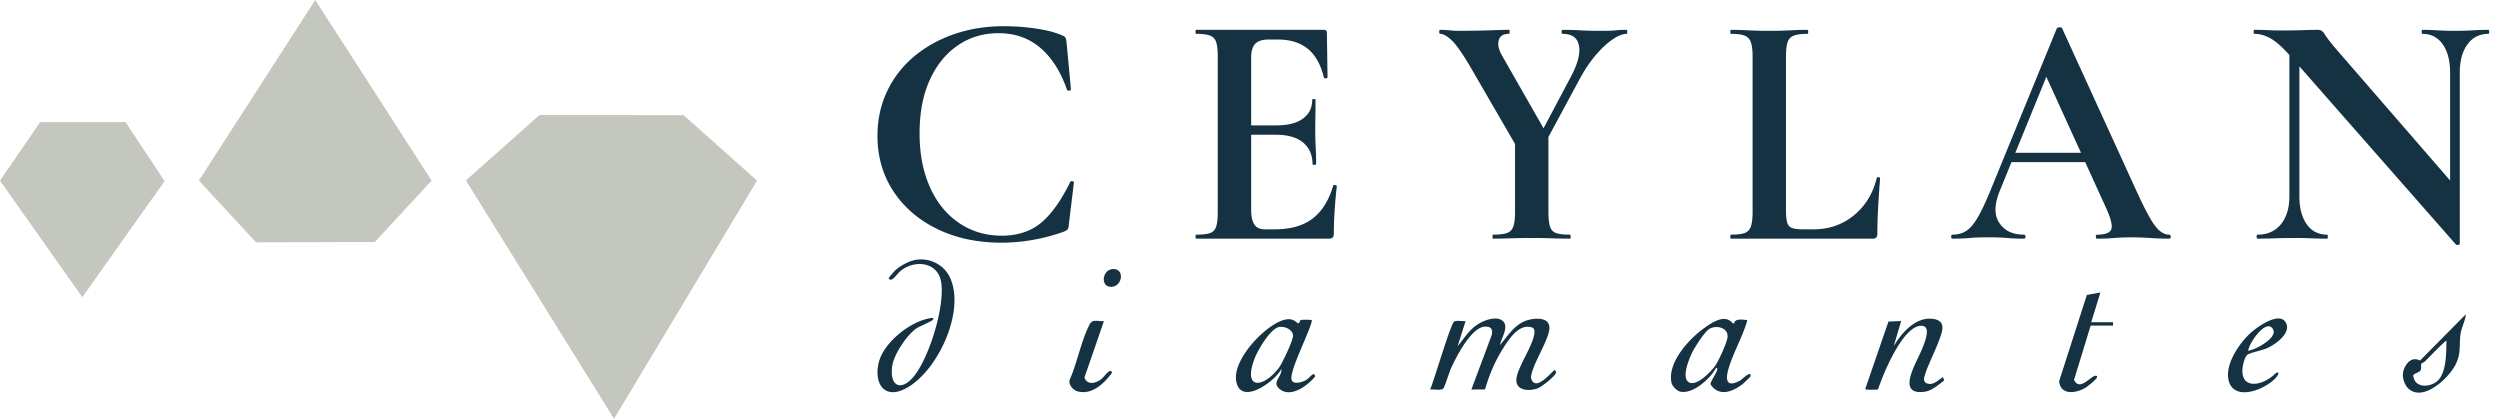
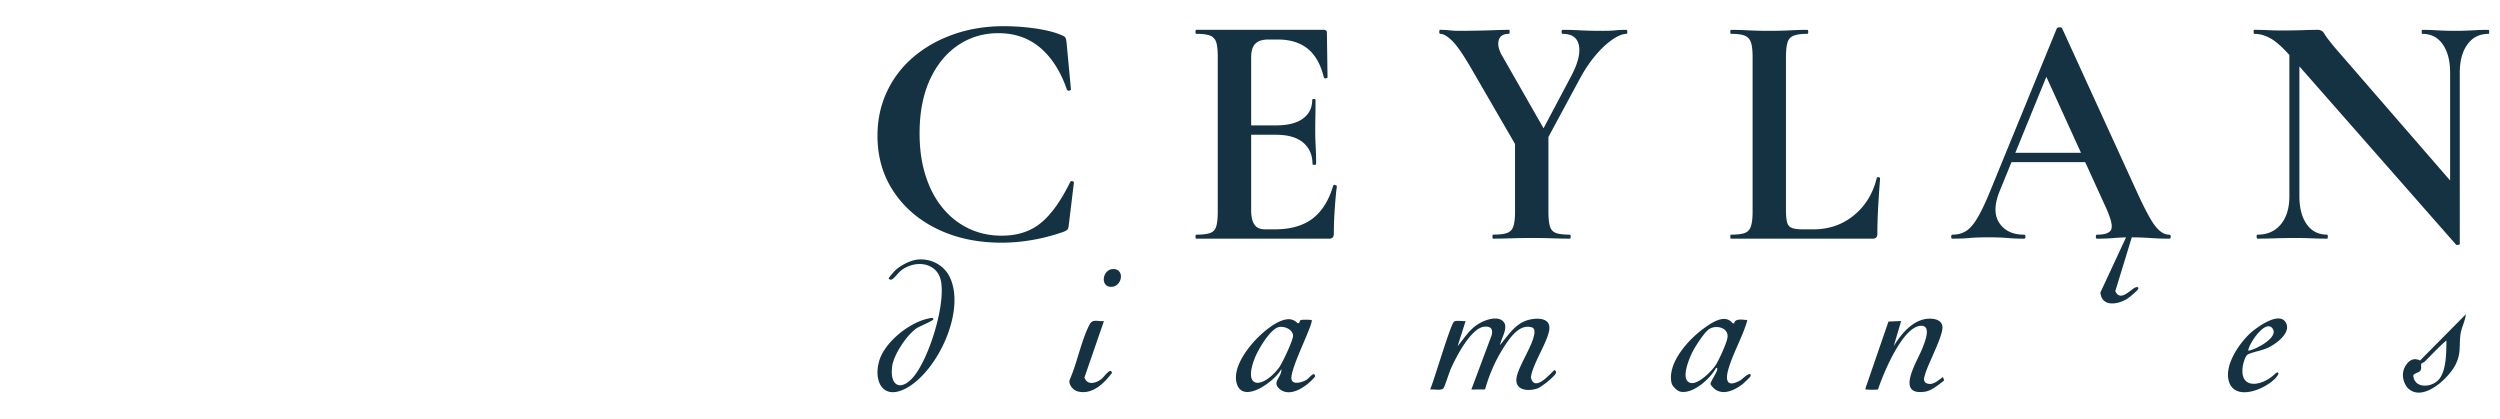
<svg xmlns="http://www.w3.org/2000/svg" width="328" height="55">
  <g fill="none">
-     <path d="M80.56 54.944l-19.435-31.27 9.65-8.574 18.9.002 9.65 8.592zM41.361 0l15.265 23.694-7.448 8.056-15.587.043-7.496-8.104zM16.476 16.023l5.12 7.746-10.797 15.22L0 23.694l5.267-7.671z" fill="#C4C7BD" />
-     <path d="M140.706 23.776c-.131-.03-.228 0-.286.087-1.2 2.455-2.477 4.245-3.836 5.37-1.36 1.124-3.077 1.688-5.151 1.688-1.577 0-3.024-.312-4.34-.942a9.938 9.938 0 01-3.418-2.697c-.964-1.168-1.71-2.578-2.236-4.23-.526-1.65-.79-3.5-.79-5.546 0-2.719.445-5.057 1.337-7.015.892-1.958 2.118-3.47 3.683-4.538 1.563-1.066 3.339-1.599 5.325-1.599 2.164 0 3.996.642 5.503 1.929 1.505 1.286 2.668 3.113 3.484 5.48.058.117.16.16.308.131.145-.029.218-.087.218-.174l-.57-6.094c-.029-.322-.08-.548-.152-.678-.073-.131-.242-.243-.504-.33-.584-.262-1.301-.482-2.15-.657a24.508 24.508 0 00-2.696-.394 29.717 29.717 0 00-2.74-.131c-2.338 0-4.517.351-6.532 1.051-2.016.7-3.778 1.689-5.282 2.959a13.337 13.337 0 00-3.506 4.56c-.834 1.768-1.25 3.704-1.25 5.807 0 2.748.7 5.18 2.103 7.3 1.402 2.12 3.331 3.77 5.785 4.953 2.455 1.185 5.26 1.776 8.418 1.776a23.79 23.79 0 003.966-.351 24.833 24.833 0 004.187-1.096c.264-.116.431-.225.504-.33.072-.1.123-.329.152-.678l.657-5.437c0-.087-.066-.145-.196-.174h.005zm34.473.504c-.146-.044-.23-.022-.257.065-.58 1.958-1.485 3.405-2.724 4.34-1.235.935-2.88 1.403-4.933 1.403h-1.3c-.422 0-.764-.088-1.026-.264-.264-.175-.46-.454-.59-.834-.132-.38-.197-.848-.197-1.403V17.68h3.235c1.577 0 2.774.344 3.59 1.03.814.688 1.224 1.63 1.224 2.827 0 .058.08.087.237.087.158 0 .238-.029.238-.087 0-.848-.02-1.62-.058-2.323a38.97 38.97 0 01-.059-2.15c0-.583.008-1.145.02-1.688.012-.54.02-1.294.02-2.258 0-.088-.073-.131-.219-.131-.145 0-.218.043-.218.13 0 1.023-.402 1.835-1.204 2.433-.802.599-1.98.9-3.53.9h-3.276V7.51c0-.526.08-.964.237-1.316a1.51 1.51 0 01.75-.768c.34-.16.774-.242 1.3-.242h1.185c1.63 0 2.946.402 3.945 1.207.998.804 1.71 2.066 2.13 3.791.053.088.145.117.275.088.131-.03.197-.073.197-.131l-.08-5.83c0-.264-.131-.395-.395-.395h-16.728c-.08 0-.119.088-.119.262 0 .175.04.264.12.264.813 0 1.419.08 1.814.242.395.16.656.454.79.878.13.424.196 1.058.196 1.906v20.297c0 .848-.065 1.49-.196 1.929-.131.438-.395.731-.79.877-.395.145-1 .218-1.815.218-.08 0-.119.087-.119.264 0 .177.04.262.12.262h17.44c.394 0 .59-.218.59-.657 0-.993.04-2.067.12-3.222.079-1.154.169-2.157.275-3.002 0-.059-.072-.11-.218-.153h.003zM213.41 3.915c-.58 0-1.074.022-1.48.066-.408.043-.94.065-1.6.065-1.236 0-2.222-.022-2.958-.065a40.188 40.188 0 00-2.367-.066c-.08 0-.12.088-.12.262 0 .175.04.264.12.264 1.235 0 1.952.511 2.151 1.534.196 1.022-.138 2.353-1.005 3.988l-3.637 6.867-5.398-9.455c-.473-.79-.638-1.475-.492-2.06.145-.583.598-.876 1.361-.876.054 0 .08-.087.08-.264 0-.177-.026-.262-.08-.262-.472 0-1.085.015-1.834.044a137.656 137.656 0 01-4.754.087c-.394 0-.801-.022-1.223-.066a11.884 11.884 0 00-1.224-.065c-.08 0-.118.087-.118.262 0 .174.038.264.118.264.422 0 .94.3 1.558.899.618.598 1.454 1.805 2.506 3.617l5.759 9.936v8.87c0 .849-.073 1.49-.218 1.93-.146.438-.422.731-.829.876-.407.146-1.02.218-1.834.218-.053 0-.08.088-.08.265 0 .176.027.261.08.261.683 0 1.459-.014 2.328-.043a81.44 81.44 0 012.724-.044c.998 0 1.914.015 2.743.044a65.15 65.15 0 002.267.043c.08 0 .12-.087.12-.261 0-.175-.04-.265-.12-.265-.816 0-1.42-.072-1.814-.218-.395-.145-.66-.438-.79-.877-.131-.438-.196-1.08-.196-1.928v-9.794l4.104-7.61c.63-1.168 1.313-2.193 2.052-3.067.737-.878 1.473-1.57 2.21-2.082.736-.511 1.366-.768 1.895-.768.053 0 .08-.087.08-.264 0-.177-.027-.262-.08-.262h-.005zm33.063 19.335c-.134-.029-.211 0-.238.087-.499 2.048-1.5 3.683-3 4.912-1.5 1.228-3.275 1.841-5.325 1.841h-1.342c-.633 0-1.112-.058-1.44-.174-.329-.117-.545-.359-.651-.725-.104-.366-.158-.899-.158-1.601V7.51c0-.848.066-1.49.197-1.929.13-.438.4-.739.809-.899.407-.16 1.005-.242 1.795-.242.08 0 .119-.087.119-.264 0-.177-.039-.262-.119-.262-.659 0-1.407.022-2.248.066-.843.043-1.762.065-2.762.065-.948 0-1.861-.022-2.743-.065a46.906 46.906 0 00-2.268-.066c-.053 0-.08.088-.08.262 0 .175.027.264.08.264.814 0 1.42.08 1.815.242.395.16.664.454.81.878.142.424.217 1.058.217 1.906v20.297c0 .848-.072 1.49-.218 1.929-.145.438-.414.731-.81.877-.394.145-1 .218-1.814.218-.053 0-.08.087-.08.264 0 .177.027.262.08.262h18.623c.395 0 .59-.218.59-.657 0-1.139.04-2.389.12-3.748.08-1.36.157-2.52.237-3.484 0-.088-.065-.146-.196-.175zm38.131 7.54c-.421 0-.835-.167-1.243-.504-.407-.336-.843-.906-1.3-1.71-.461-.805-1.006-1.893-1.639-3.266L270.56 3.74c-.027-.116-.146-.167-.356-.153-.211.015-.33.066-.357.153l-8.562 20.91c-.66 1.638-1.243 2.9-1.757 3.792-.513.891-1.025 1.504-1.538 1.84-.514.338-1.124.505-1.834.505-.105 0-.158.087-.158.264 0 .177.053.262.158.262.894 0 1.65-.03 2.267-.088.618-.058 1.44-.087 2.467-.087 1.027 0 1.83.03 2.486.087a24.76 24.76 0 002.17.088c.132 0 .197-.088.197-.262 0-.174-.065-.264-.196-.264-1.473 0-2.552-.511-3.235-1.534-.683-1.022-.67-2.41.039-4.165l1.556-3.813h9.674l2.697 5.919c.656 1.432.901 2.389.73 2.87-.173.483-.798.725-1.876.725-.104 0-.158.088-.158.264 0 .177.054.262.158.262.814 0 1.55-.029 2.21-.087a26.83 26.83 0 012.328-.087c.79 0 1.611.029 2.466.087.856.058 1.677.087 2.467.087.13 0 .196-.087.196-.262 0-.174-.065-.264-.196-.264h.002zM264.41 20.05l4.071-9.976 4.545 9.976h-8.616zm62.086-16.135c-.644 0-1.344.022-2.105.066a40.558 40.558 0 01-4.582 0 31.53 31.53 0 00-1.994-.066c-.058 0-.087.088-.087.262 0 .175.029.264.087.264 1.139 0 2.03.46 2.675 1.381.642.921.964 2.157.964 3.705v14.15L306.287 6.193c-.7-.848-1.146-1.44-1.337-1.776-.192-.334-.475-.504-.856-.504-.467 0-1.124.015-1.972.044-.848.029-1.798.043-2.85.043a36.47 36.47 0 01-1.71-.043 38.009 38.009 0 00-1.798-.044c-.058 0-.087.087-.087.262 0 .174.03.264.087.264.73 0 1.461.213 2.193.635.669.387 1.473 1.104 2.41 2.139v18.53c0 1.551-.372 2.777-1.116 3.683-.746.906-1.762 1.36-3.048 1.36-.087 0-.131.087-.131.264 0 .176.044.261.13.261.704 0 1.47-.014 2.303-.043a73.59 73.59 0 012.563-.044c.817 0 1.57.015 2.258.044.686.029 1.352.043 1.994.043.058 0 .087-.087.087-.261 0-.175-.029-.265-.087-.265-1.139 0-2.03-.453-2.675-1.359-.642-.906-.964-2.132-.964-3.683V8.708l20.56 23.396c.059.029.153.036.287.021.13-.014.196-.065.196-.152V9.527c0-1.548.334-2.784 1.008-3.705.671-.92 1.592-1.38 2.762-1.38.058 0 .087-.088.087-.265 0-.177-.029-.262-.087-.262h.002zM203.95 48.565c-.203.007-2.58 3.106-3.093.976.145-1.756 2.488-5.073 2.425-6.595-.058-1.449-2.14-1.224-3.12-.855-1.481.555-2.387 2.025-3.356 3.174.138-.88 1.18-2.331.407-3.104-.744-.744-2.27-.216-3.068.233-1.318.739-1.975 1.916-2.907 3.021l1.051-3.295c-.407.06-1.175-.129-1.507.07-.46.279-2.665 7.85-3.154 8.919.453-.068 1.427.167 1.732-.146.186-.189.775-2.115.996-2.604.661-1.47 2.64-5.377 4.417-5.5.809-.056 1.114.278.942 1.095l-2.672 7.152 1.79-.014c.536-1.86 1.32-3.731 2.36-5.367.797-1.255 2.174-3.419 3.913-2.723.22.184.23.407.209.67-.122 1.491-1.912 4.064-2.3 5.666-.44 1.814 1.304 2.086 2.687 1.628.524-.172 2.166-1.5 2.401-1.953.121-.233-.055-.453-.152-.448zm91.315-4.875c-1.536 1.4-3.571 4.393-2.776 6.515.06.238.235.485.4.662.27.288.632.465 1.017.542.424.085.865.06 1.289-.017.47-.087.925-.24 1.362-.433a7.33 7.33 0 001.238-.703 5.72 5.72 0 00.729-.617c.095-.1.172-.212.25-.323.072-.104.203-.262.133-.397-.066-.126-.255 0-.327.05-.114.088-.218.194-.325.289a4.886 4.886 0 01-1.047.695c-.375.187-.741.31-1.136.37-.337.052-.695.044-1.015-.082a1.233 1.233 0 01-.683-.663c-.192-.424-.192-.919-.141-1.372.048-.431.313-1.51.693-1.706.65-.336 1.89-.504 2.702-.906.998-.494 2.885-1.85 2.342-3.133-.758-1.785-3.828.432-4.702 1.231l-.003-.002zm-.298 2.326c.027-.87 2.34-4.327 3.237-2.847.705 1.163-2.34 2.743-3.237 2.847zm-174.653-11.95c-.952.114-2.224.792-2.905 1.451-.118.117-.814.919-.816.982-.005.097.215.273.45.152.286-.147.844-.91 1.214-1.19 1.905-1.429 4.788-1.034 5.217 1.522.528 3.148-1.522 9.789-3.513 12.313-1.643 2.084-3.274 1.49-2.908-1.247.206-1.536 1.946-4.158 3.247-5.008.32-.209 2.142-.965 2.154-1.149.02-.29-.422-.145-.565-.119-2.524.48-5.841 3.1-6.549 5.614-.749 2.658.497 5.13 3.46 3.596 4.201-2.174 7.964-10.244 5.79-14.664-.775-1.577-2.524-2.466-4.276-2.255v.002zm132.34 16.158c-.376-.346-.185-.734-.068-1.146.41-1.444 2.423-5.122 2.255-6.272-.12-.834-1.012-1.008-1.727-.996-2.07.036-3.69 1.994-4.66 3.607l.977-3.297-1.664.065-2.998 8.706c-.038.303.01.191.22.22.217.03 1.304.039 1.409-.026.676-2.028 3.161-8.124 5.553-8.338 1.555-.138.562 2.162.303 2.86-.628 1.693-3.683 6.316.247 5.79.964-.128 1.824-.92 2.575-1.48l-.155-.45c-.68.447-1.395 1.237-2.27.757h.003zm-81.289-.365c-.475.273-1.745.69-1.917-.088-.256-1.153 2.331-6.147 2.646-7.58.039-.304-.007-.192-.218-.221-.218-.03-1.124-.044-1.252.034-.085.05-.122.38-.257.416-.25.068-.618-.974-2.28-.327-2.418.943-6.462 5.214-5.88 8.008.658 3.164 5.117-.11 5.906-1.689.11 1.064-1.325 1.703-.23 2.624 1.461 1.226 3.71-.458 4.667-1.652-.133-.766-.71.2-1.183.472l-.002.003zm-3.569-1.61c-2.07 2.722-4.839 2.935-3.142-1.332.414-1.047 2.05-3.855 3.195-4.02.713-.101 1.733.318 1.8 1.118.049.557-1.424 3.67-1.853 4.235zm60.558 1.639c-1.81 1.037-2.028-.003-1.56-1.553.63-2.094 1.788-4.076 2.408-6.145.085-.281-.043-.196-.218-.218-.482-.063-1.43-.153-1.44.446h-.215c-1.02-1.32-2.8-.053-3.825.69-1.975 1.435-4.79 4.512-4.195 7.148.095.414.72 1.03 1.127 1.124 1.67.383 3.974-1.72 4.71-3.113.279-.034.131.312.08.453-.133.36-.855 1.456-.809 1.696 1.083 1.674 2.852 1.01 4.175.007.157-.119 1.049-.967 1.066-1.037.2-.906-1.127.402-1.304.502zm-3.295-1.934c-.516.756-2.675 3.039-3.64 2.074-.738-.741.224-3.043.64-3.864.345-.684 1.614-2.683 2.23-3.024.99-.553 2.524-.1 2.357 1.141-.094.717-1.148 3.031-1.585 3.676l-.002-.003zm50.513-9.58l-1.779.325-3.632 11.305c.165 1.883 2.169 1.623 3.443.87.308-.182 1.408-1.078 1.515-1.338.111-.269-.17-.271-.35-.198-.682.273-1.981 1.953-2.655.492l2.18-7.112h2.935v-.45h-2.859l1.202-3.896v.002zM144.461 49.762c-.732.535-1.8.816-2.183-.228l2.559-7.412c-.77.097-1.471-.341-1.883.448-1.09 2.096-1.64 5.081-2.624 7.289-.153.622.472 1.332 1.042 1.485 1.914.518 3.47-1.044 4.516-2.409-.15-.843-1.01.521-1.427.83v-.003zM146.12 35.3c-1.564-.052-1.843 2.543-.164 2.32 1.299-.172 1.585-2.275.165-2.32zm171.392 12c-.392-.204-.84-.245-1.23-.017-.345.204-.592.548-.773.897a2.254 2.254 0 00-.235 1.264c.046.436.208.873.443 1.229.056.084.121.167.191.24 1.953 1.965 5.445-1.362 6.295-3.143.686-1.437.436-2.324.594-3.755.109-1.001.618-1.818.731-2.792l-6.016 6.08V47.3zm2.263 2.692c-1.02.88-3.016.933-3.152-.732.087-.298.817-.368.967-.695.138-.3-.003-.676.104-.87.032-.058.305-.133.42-.247.949-.928 1.838-1.924 2.856-2.78-.015 1.503.026 4.27-1.197 5.324h.002z" fill="#153243" />
+     <path d="M140.706 23.776c-.131-.03-.228 0-.286.087-1.2 2.455-2.477 4.245-3.836 5.37-1.36 1.124-3.077 1.688-5.151 1.688-1.577 0-3.024-.312-4.34-.942a9.938 9.938 0 01-3.418-2.697c-.964-1.168-1.71-2.578-2.236-4.23-.526-1.65-.79-3.5-.79-5.546 0-2.719.445-5.057 1.337-7.015.892-1.958 2.118-3.47 3.683-4.538 1.563-1.066 3.339-1.599 5.325-1.599 2.164 0 3.996.642 5.503 1.929 1.505 1.286 2.668 3.113 3.484 5.48.058.117.16.16.308.131.145-.029.218-.087.218-.174l-.57-6.094c-.029-.322-.08-.548-.152-.678-.073-.131-.242-.243-.504-.33-.584-.262-1.301-.482-2.15-.657a24.508 24.508 0 00-2.696-.394 29.717 29.717 0 00-2.74-.131c-2.338 0-4.517.351-6.532 1.051-2.016.7-3.778 1.689-5.282 2.959a13.337 13.337 0 00-3.506 4.56c-.834 1.768-1.25 3.704-1.25 5.807 0 2.748.7 5.18 2.103 7.3 1.402 2.12 3.331 3.77 5.785 4.953 2.455 1.185 5.26 1.776 8.418 1.776a23.79 23.79 0 003.966-.351 24.833 24.833 0 004.187-1.096c.264-.116.431-.225.504-.33.072-.1.123-.329.152-.678l.657-5.437c0-.087-.066-.145-.196-.174h.005zm34.473.504c-.146-.044-.23-.022-.257.065-.58 1.958-1.485 3.405-2.724 4.34-1.235.935-2.88 1.403-4.933 1.403h-1.3c-.422 0-.764-.088-1.026-.264-.264-.175-.46-.454-.59-.834-.132-.38-.197-.848-.197-1.403V17.68h3.235c1.577 0 2.774.344 3.59 1.03.814.688 1.224 1.63 1.224 2.827 0 .058.08.087.237.087.158 0 .238-.029.238-.087 0-.848-.02-1.62-.058-2.323a38.97 38.97 0 01-.059-2.15c0-.583.008-1.145.02-1.688.012-.54.02-1.294.02-2.258 0-.088-.073-.131-.219-.131-.145 0-.218.043-.218.13 0 1.023-.402 1.835-1.204 2.433-.802.599-1.98.9-3.53.9h-3.276V7.51c0-.526.08-.964.237-1.316a1.51 1.51 0 01.75-.768c.34-.16.774-.242 1.3-.242h1.185c1.63 0 2.946.402 3.945 1.207.998.804 1.71 2.066 2.13 3.791.053.088.145.117.275.088.131-.03.197-.073.197-.131l-.08-5.83c0-.264-.131-.395-.395-.395h-16.728c-.08 0-.119.088-.119.262 0 .175.04.264.12.264.813 0 1.419.08 1.814.242.395.16.656.454.79.878.13.424.196 1.058.196 1.906v20.297c0 .848-.065 1.49-.196 1.929-.131.438-.395.731-.79.877-.395.145-1 .218-1.815.218-.08 0-.119.087-.119.264 0 .177.04.262.12.262h17.44c.394 0 .59-.218.59-.657 0-.993.04-2.067.12-3.222.079-1.154.169-2.157.275-3.002 0-.059-.072-.11-.218-.153h.003zM213.41 3.915c-.58 0-1.074.022-1.48.066-.408.043-.94.065-1.6.065-1.236 0-2.222-.022-2.958-.065a40.188 40.188 0 00-2.367-.066c-.08 0-.12.088-.12.262 0 .175.04.264.12.264 1.235 0 1.952.511 2.151 1.534.196 1.022-.138 2.353-1.005 3.988l-3.637 6.867-5.398-9.455c-.473-.79-.638-1.475-.492-2.06.145-.583.598-.876 1.361-.876.054 0 .08-.087.08-.264 0-.177-.026-.262-.08-.262-.472 0-1.085.015-1.834.044a137.656 137.656 0 01-4.754.087c-.394 0-.801-.022-1.223-.066a11.884 11.884 0 00-1.224-.065c-.08 0-.118.087-.118.262 0 .174.038.264.118.264.422 0 .94.3 1.558.899.618.598 1.454 1.805 2.506 3.617l5.759 9.936v8.87c0 .849-.073 1.49-.218 1.93-.146.438-.422.731-.829.876-.407.146-1.02.218-1.834.218-.053 0-.08.088-.08.265 0 .176.027.261.08.261.683 0 1.459-.014 2.328-.043a81.44 81.44 0 012.724-.044c.998 0 1.914.015 2.743.044a65.15 65.15 0 002.267.043c.08 0 .12-.087.12-.261 0-.175-.04-.265-.12-.265-.816 0-1.42-.072-1.814-.218-.395-.145-.66-.438-.79-.877-.131-.438-.196-1.08-.196-1.928v-9.794l4.104-7.61c.63-1.168 1.313-2.193 2.052-3.067.737-.878 1.473-1.57 2.21-2.082.736-.511 1.366-.768 1.895-.768.053 0 .08-.087.08-.264 0-.177-.027-.262-.08-.262h-.005zm33.063 19.335c-.134-.029-.211 0-.238.087-.499 2.048-1.5 3.683-3 4.912-1.5 1.228-3.275 1.841-5.325 1.841h-1.342c-.633 0-1.112-.058-1.44-.174-.329-.117-.545-.359-.651-.725-.104-.366-.158-.899-.158-1.601V7.51c0-.848.066-1.49.197-1.929.13-.438.4-.739.809-.899.407-.16 1.005-.242 1.795-.242.08 0 .119-.087.119-.264 0-.177-.039-.262-.119-.262-.659 0-1.407.022-2.248.066-.843.043-1.762.065-2.762.065-.948 0-1.861-.022-2.743-.065a46.906 46.906 0 00-2.268-.066c-.053 0-.08.088-.08.262 0 .175.027.264.08.264.814 0 1.42.08 1.815.242.395.16.664.454.81.878.142.424.217 1.058.217 1.906v20.297c0 .848-.072 1.49-.218 1.929-.145.438-.414.731-.81.877-.394.145-1 .218-1.814.218-.053 0-.08.087-.08.264 0 .177.027.262.08.262h18.623c.395 0 .59-.218.59-.657 0-1.139.04-2.389.12-3.748.08-1.36.157-2.52.237-3.484 0-.088-.065-.146-.196-.175zm38.131 7.54c-.421 0-.835-.167-1.243-.504-.407-.336-.843-.906-1.3-1.71-.461-.805-1.006-1.893-1.639-3.266L270.56 3.74c-.027-.116-.146-.167-.356-.153-.211.015-.33.066-.357.153l-8.562 20.91c-.66 1.638-1.243 2.9-1.757 3.792-.513.891-1.025 1.504-1.538 1.84-.514.338-1.124.505-1.834.505-.105 0-.158.087-.158.264 0 .177.053.262.158.262.894 0 1.65-.03 2.267-.088.618-.058 1.44-.087 2.467-.087 1.027 0 1.83.03 2.486.087a24.76 24.76 0 002.17.088c.132 0 .197-.088.197-.262 0-.174-.065-.264-.196-.264-1.473 0-2.552-.511-3.235-1.534-.683-1.022-.67-2.41.039-4.165l1.556-3.813h9.674l2.697 5.919c.656 1.432.901 2.389.73 2.87-.173.483-.798.725-1.876.725-.104 0-.158.088-.158.264 0 .177.054.262.158.262.814 0 1.55-.029 2.21-.087a26.83 26.83 0 012.328-.087c.79 0 1.611.029 2.466.087.856.058 1.677.087 2.467.087.13 0 .196-.087.196-.262 0-.174-.065-.264-.196-.264h.002zM264.41 20.05l4.071-9.976 4.545 9.976h-8.616zm62.086-16.135c-.644 0-1.344.022-2.105.066a40.558 40.558 0 01-4.582 0 31.53 31.53 0 00-1.994-.066c-.058 0-.087.088-.087.262 0 .175.029.264.087.264 1.139 0 2.03.46 2.675 1.381.642.921.964 2.157.964 3.705v14.15L306.287 6.193c-.7-.848-1.146-1.44-1.337-1.776-.192-.334-.475-.504-.856-.504-.467 0-1.124.015-1.972.044-.848.029-1.798.043-2.85.043a36.47 36.47 0 01-1.71-.043 38.009 38.009 0 00-1.798-.044c-.058 0-.087.087-.087.262 0 .174.03.264.087.264.73 0 1.461.213 2.193.635.669.387 1.473 1.104 2.41 2.139v18.53c0 1.551-.372 2.777-1.116 3.683-.746.906-1.762 1.36-3.048 1.36-.087 0-.131.087-.131.264 0 .176.044.261.13.261.704 0 1.47-.014 2.303-.043a73.59 73.59 0 012.563-.044c.817 0 1.57.015 2.258.044.686.029 1.352.043 1.994.043.058 0 .087-.087.087-.261 0-.175-.029-.265-.087-.265-1.139 0-2.03-.453-2.675-1.359-.642-.906-.964-2.132-.964-3.683V8.708l20.56 23.396c.059.029.153.036.287.021.13-.014.196-.065.196-.152V9.527c0-1.548.334-2.784 1.008-3.705.671-.92 1.592-1.38 2.762-1.38.058 0 .087-.088.087-.265 0-.177-.029-.262-.087-.262h.002zM203.95 48.565c-.203.007-2.58 3.106-3.093.976.145-1.756 2.488-5.073 2.425-6.595-.058-1.449-2.14-1.224-3.12-.855-1.481.555-2.387 2.025-3.356 3.174.138-.88 1.18-2.331.407-3.104-.744-.744-2.27-.216-3.068.233-1.318.739-1.975 1.916-2.907 3.021l1.051-3.295c-.407.06-1.175-.129-1.507.07-.46.279-2.665 7.85-3.154 8.919.453-.068 1.427.167 1.732-.146.186-.189.775-2.115.996-2.604.661-1.47 2.64-5.377 4.417-5.5.809-.056 1.114.278.942 1.095l-2.672 7.152 1.79-.014c.536-1.86 1.32-3.731 2.36-5.367.797-1.255 2.174-3.419 3.913-2.723.22.184.23.407.209.67-.122 1.491-1.912 4.064-2.3 5.666-.44 1.814 1.304 2.086 2.687 1.628.524-.172 2.166-1.5 2.401-1.953.121-.233-.055-.453-.152-.448zm91.315-4.875c-1.536 1.4-3.571 4.393-2.776 6.515.06.238.235.485.4.662.27.288.632.465 1.017.542.424.085.865.06 1.289-.017.47-.087.925-.24 1.362-.433a7.33 7.33 0 001.238-.703 5.72 5.72 0 00.729-.617c.095-.1.172-.212.25-.323.072-.104.203-.262.133-.397-.066-.126-.255 0-.327.05-.114.088-.218.194-.325.289a4.886 4.886 0 01-1.047.695c-.375.187-.741.31-1.136.37-.337.052-.695.044-1.015-.082a1.233 1.233 0 01-.683-.663c-.192-.424-.192-.919-.141-1.372.048-.431.313-1.51.693-1.706.65-.336 1.89-.504 2.702-.906.998-.494 2.885-1.85 2.342-3.133-.758-1.785-3.828.432-4.702 1.231l-.003-.002zm-.298 2.326c.027-.87 2.34-4.327 3.237-2.847.705 1.163-2.34 2.743-3.237 2.847zm-174.653-11.95c-.952.114-2.224.792-2.905 1.451-.118.117-.814.919-.816.982-.005.097.215.273.45.152.286-.147.844-.91 1.214-1.19 1.905-1.429 4.788-1.034 5.217 1.522.528 3.148-1.522 9.789-3.513 12.313-1.643 2.084-3.274 1.49-2.908-1.247.206-1.536 1.946-4.158 3.247-5.008.32-.209 2.142-.965 2.154-1.149.02-.29-.422-.145-.565-.119-2.524.48-5.841 3.1-6.549 5.614-.749 2.658.497 5.13 3.46 3.596 4.201-2.174 7.964-10.244 5.79-14.664-.775-1.577-2.524-2.466-4.276-2.255v.002zm132.34 16.158c-.376-.346-.185-.734-.068-1.146.41-1.444 2.423-5.122 2.255-6.272-.12-.834-1.012-1.008-1.727-.996-2.07.036-3.69 1.994-4.66 3.607l.977-3.297-1.664.065-2.998 8.706c-.038.303.01.191.22.22.217.03 1.304.039 1.409-.026.676-2.028 3.161-8.124 5.553-8.338 1.555-.138.562 2.162.303 2.86-.628 1.693-3.683 6.316.247 5.79.964-.128 1.824-.92 2.575-1.48l-.155-.45c-.68.447-1.395 1.237-2.27.757h.003zm-81.289-.365c-.475.273-1.745.69-1.917-.088-.256-1.153 2.331-6.147 2.646-7.58.039-.304-.007-.192-.218-.221-.218-.03-1.124-.044-1.252.034-.085.05-.122.38-.257.416-.25.068-.618-.974-2.28-.327-2.418.943-6.462 5.214-5.88 8.008.658 3.164 5.117-.11 5.906-1.689.11 1.064-1.325 1.703-.23 2.624 1.461 1.226 3.71-.458 4.667-1.652-.133-.766-.71.2-1.183.472l-.002.003zm-3.569-1.61c-2.07 2.722-4.839 2.935-3.142-1.332.414-1.047 2.05-3.855 3.195-4.02.713-.101 1.733.318 1.8 1.118.049.557-1.424 3.67-1.853 4.235zm60.558 1.639c-1.81 1.037-2.028-.003-1.56-1.553.63-2.094 1.788-4.076 2.408-6.145.085-.281-.043-.196-.218-.218-.482-.063-1.43-.153-1.44.446h-.215c-1.02-1.32-2.8-.053-3.825.69-1.975 1.435-4.79 4.512-4.195 7.148.095.414.72 1.03 1.127 1.124 1.67.383 3.974-1.72 4.71-3.113.279-.034.131.312.08.453-.133.36-.855 1.456-.809 1.696 1.083 1.674 2.852 1.01 4.175.007.157-.119 1.049-.967 1.066-1.037.2-.906-1.127.402-1.304.502zm-3.295-1.934c-.516.756-2.675 3.039-3.64 2.074-.738-.741.224-3.043.64-3.864.345-.684 1.614-2.683 2.23-3.024.99-.553 2.524-.1 2.357 1.141-.094.717-1.148 3.031-1.585 3.676l-.002-.003zm50.513-9.58c.165 1.883 2.169 1.623 3.443.87.308-.182 1.408-1.078 1.515-1.338.111-.269-.17-.271-.35-.198-.682.273-1.981 1.953-2.655.492l2.18-7.112h2.935v-.45h-2.859l1.202-3.896v.002zM144.461 49.762c-.732.535-1.8.816-2.183-.228l2.559-7.412c-.77.097-1.471-.341-1.883.448-1.09 2.096-1.64 5.081-2.624 7.289-.153.622.472 1.332 1.042 1.485 1.914.518 3.47-1.044 4.516-2.409-.15-.843-1.01.521-1.427.83v-.003zM146.12 35.3c-1.564-.052-1.843 2.543-.164 2.32 1.299-.172 1.585-2.275.165-2.32zm171.392 12c-.392-.204-.84-.245-1.23-.017-.345.204-.592.548-.773.897a2.254 2.254 0 00-.235 1.264c.046.436.208.873.443 1.229.056.084.121.167.191.24 1.953 1.965 5.445-1.362 6.295-3.143.686-1.437.436-2.324.594-3.755.109-1.001.618-1.818.731-2.792l-6.016 6.08V47.3zm2.263 2.692c-1.02.88-3.016.933-3.152-.732.087-.298.817-.368.967-.695.138-.3-.003-.676.104-.87.032-.058.305-.133.42-.247.949-.928 1.838-1.924 2.856-2.78-.015 1.503.026 4.27-1.197 5.324h.002z" fill="#153243" />
  </g>
</svg>